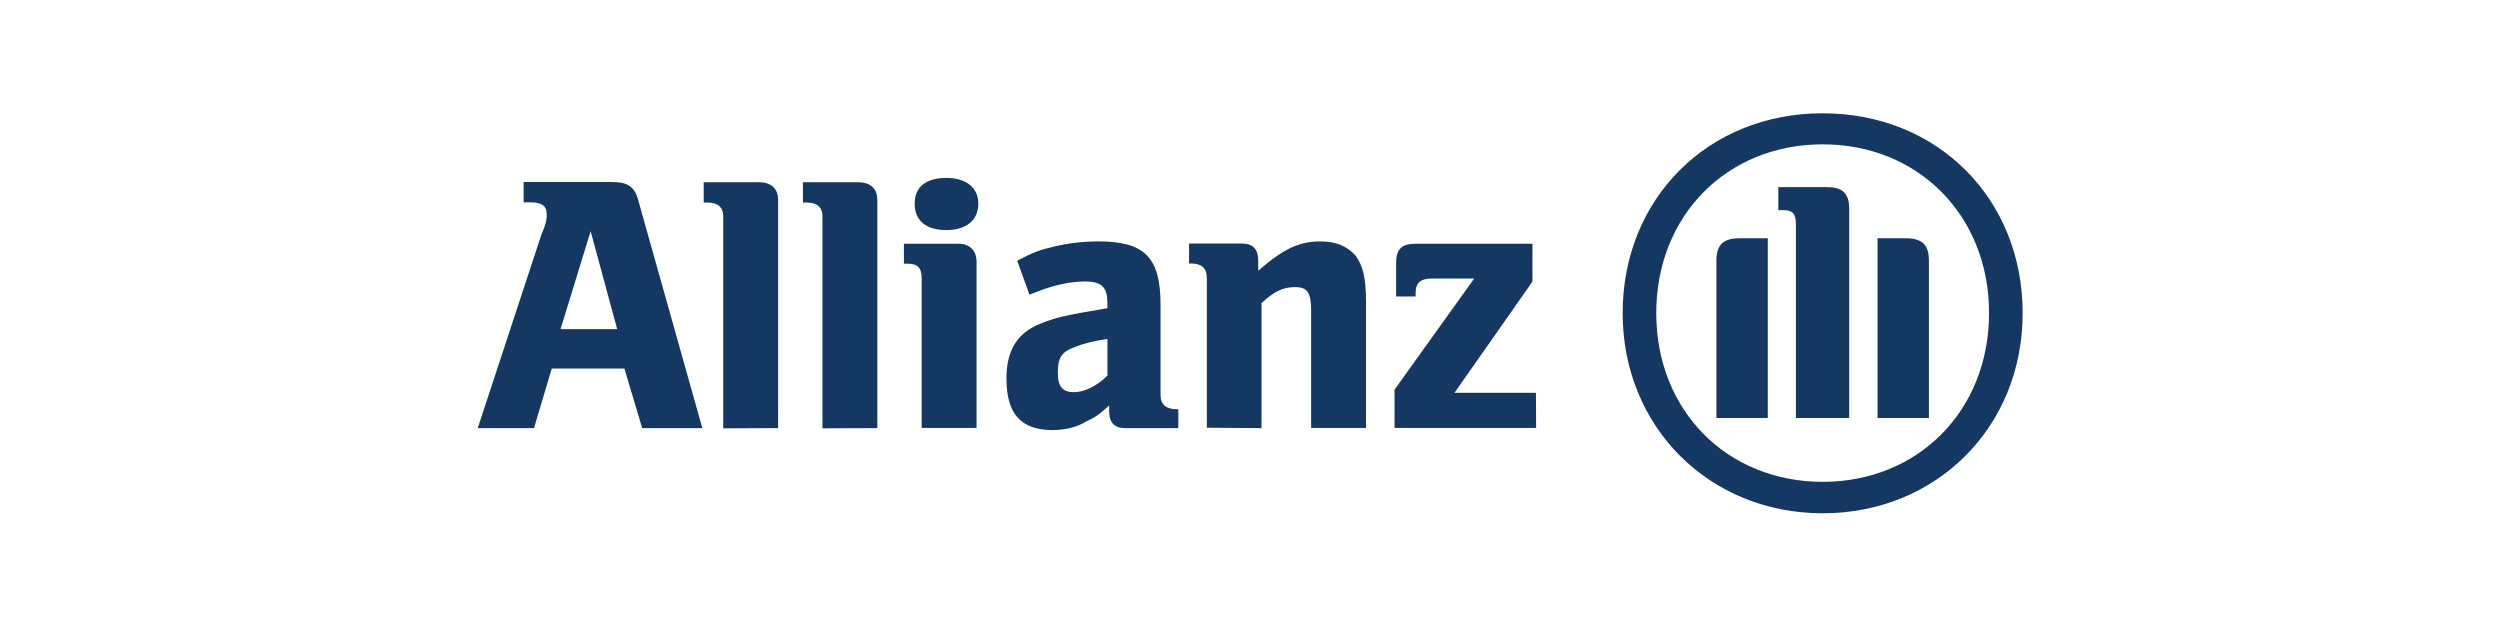
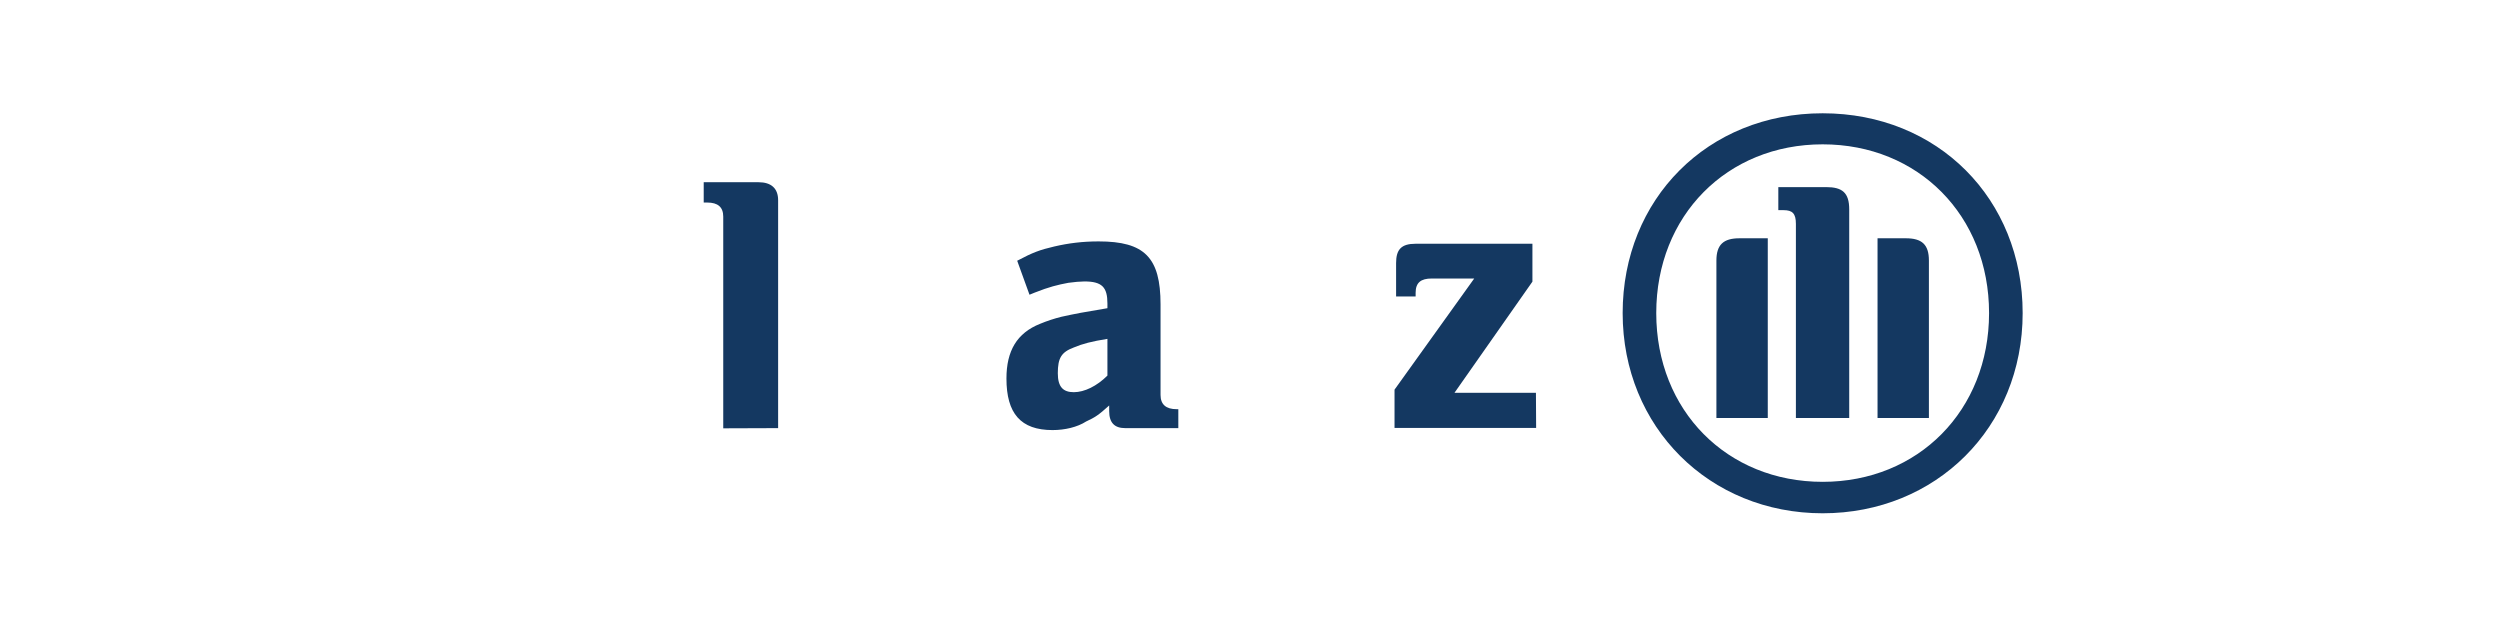
<svg xmlns="http://www.w3.org/2000/svg" id="Layer_1" viewBox="0 0 128 32">
  <defs>
    <style>.cls-1{clip-path:url(#clippath);}.cls-2{fill:none;}.cls-2,.cls-3,.cls-4{stroke-width:0px;}.cls-3{fill-rule:evenodd;}.cls-3,.cls-4{fill:#143861;}</style>
    <clipPath id="clippath">
      <rect class="cls-2" x="24.44" y="5.8" width="79.13" height="20.48" />
    </clipPath>
  </defs>
  <g id="layer1">
    <g id="g39870">
-       <path id="path37627" class="cls-3" d="m31.6,16.85h-2.9l1.54-5.01,1.36,5.01Zm-4.26,5.07l.91-3.05h3.72l.91,3.05h3.08l-3.26-11.59c-.18-.76-.54-1.01-1.36-1.01h-4.53v1.04h.36c.54,0,.82.17.82.59,0,.26,0,.44-.27,1.06l-3.26,9.91" />
      <path id="path37629" class="cls-4" d="m39.84,21.92v-11.67c0-.61-.36-.92-1-.92h-2.81v1.04h.18c.54,0,.82.23.82.72v10.84" />
-       <path id="path37631" class="cls-4" d="m44.92,21.92v-11.67c0-.61-.36-.92-1-.92h-2.81v1.04h.18c.54,0,.82.23.82.72v10.84" />
-       <path id="path37633" class="cls-3" d="m50.09,10.43c0-.83-.63-1.32-1.63-1.32-1.09,0-1.63.49-1.63,1.32s.54,1.35,1.63,1.35c1,0,1.63-.5,1.63-1.35m-.09,11.48v-8.5c0-.59-.36-.93-.91-.93h-2.81v1.02h.18c.54,0,.73.23.73.74v7.67" />
      <path id="path37635" class="cls-3" d="m56.7,17.34v1.89c-.54.54-1.18.85-1.72.85s-.82-.26-.82-.97c0-.78.18-1.08.82-1.32.45-.19.91-.31,1.72-.44m-3.99-2.26l.27-.11c.73-.29,1.18-.4,1.72-.5.27-.04.63-.07.82-.07.91,0,1.18.3,1.18,1.13v.24c-1.27.21-1.63.28-2.36.44-.36.09-.73.21-1.09.36-1.18.47-1.72,1.38-1.72,2.8,0,1.79.73,2.64,2.36,2.64.63,0,1.27-.15,1.72-.44.45-.21.63-.32,1.18-.82v.29c0,.59.27.87.82.87h2.72v-.97h-.09c-.54,0-.82-.24-.82-.73v-4.63c0-2.41-.82-3.23-3.17-3.23-.82,0-1.54.09-2.27.26-.73.17-1.09.3-1.9.73" />
-       <path id="path37637" class="cls-3" d="m64.59,21.92v-6.4c.63-.59,1.09-.82,1.72-.82s.82.27.82,1.23v5.98h2.81v-6.44c0-1.32-.18-1.89-.54-2.39-.45-.49-1-.72-1.81-.72-1.09,0-1.9.4-3.17,1.5v-.51c0-.59-.27-.88-.82-.88h-2.72v1.02h.09c.54,0,.82.23.82.74v7.67" />
      <g class="cls-1">
        <g id="g37643">
          <path id="path37645" class="cls-4" d="m78.64,20.11h-4.17l3.99-5.69v-1.94h-5.98c-.73,0-1,.29-1,.99v1.71h1v-.19c0-.52.27-.73.82-.73h2.18l-4.08,5.69v1.96h7.25" />
          <path id="path37647" class="cls-3" d="m94.68,21.4v-10.68c0-.86-.36-1.14-1.18-1.14h-2.45v1.18h.27c.45,0,.63.17.63.7v9.94h2.72Zm1.45,0h2.63v-8.06c0-.82-.36-1.14-1.18-1.14h-1.45v9.2Zm-5.62,0v-9.2h-1.45c-.82,0-1.18.33-1.18,1.14v8.06h2.63Zm11.33-5.37c0,4.99-3.63,8.64-8.52,8.64s-8.52-3.64-8.52-8.64,3.63-8.64,8.52-8.64,8.52,3.64,8.52,8.64m1.72,0c0-5.85-4.35-10.23-10.24-10.23s-10.24,4.39-10.24,10.23,4.44,10.25,10.24,10.25,10.24-4.39,10.24-10.25" />
        </g>
      </g>
    </g>
  </g>
</svg>